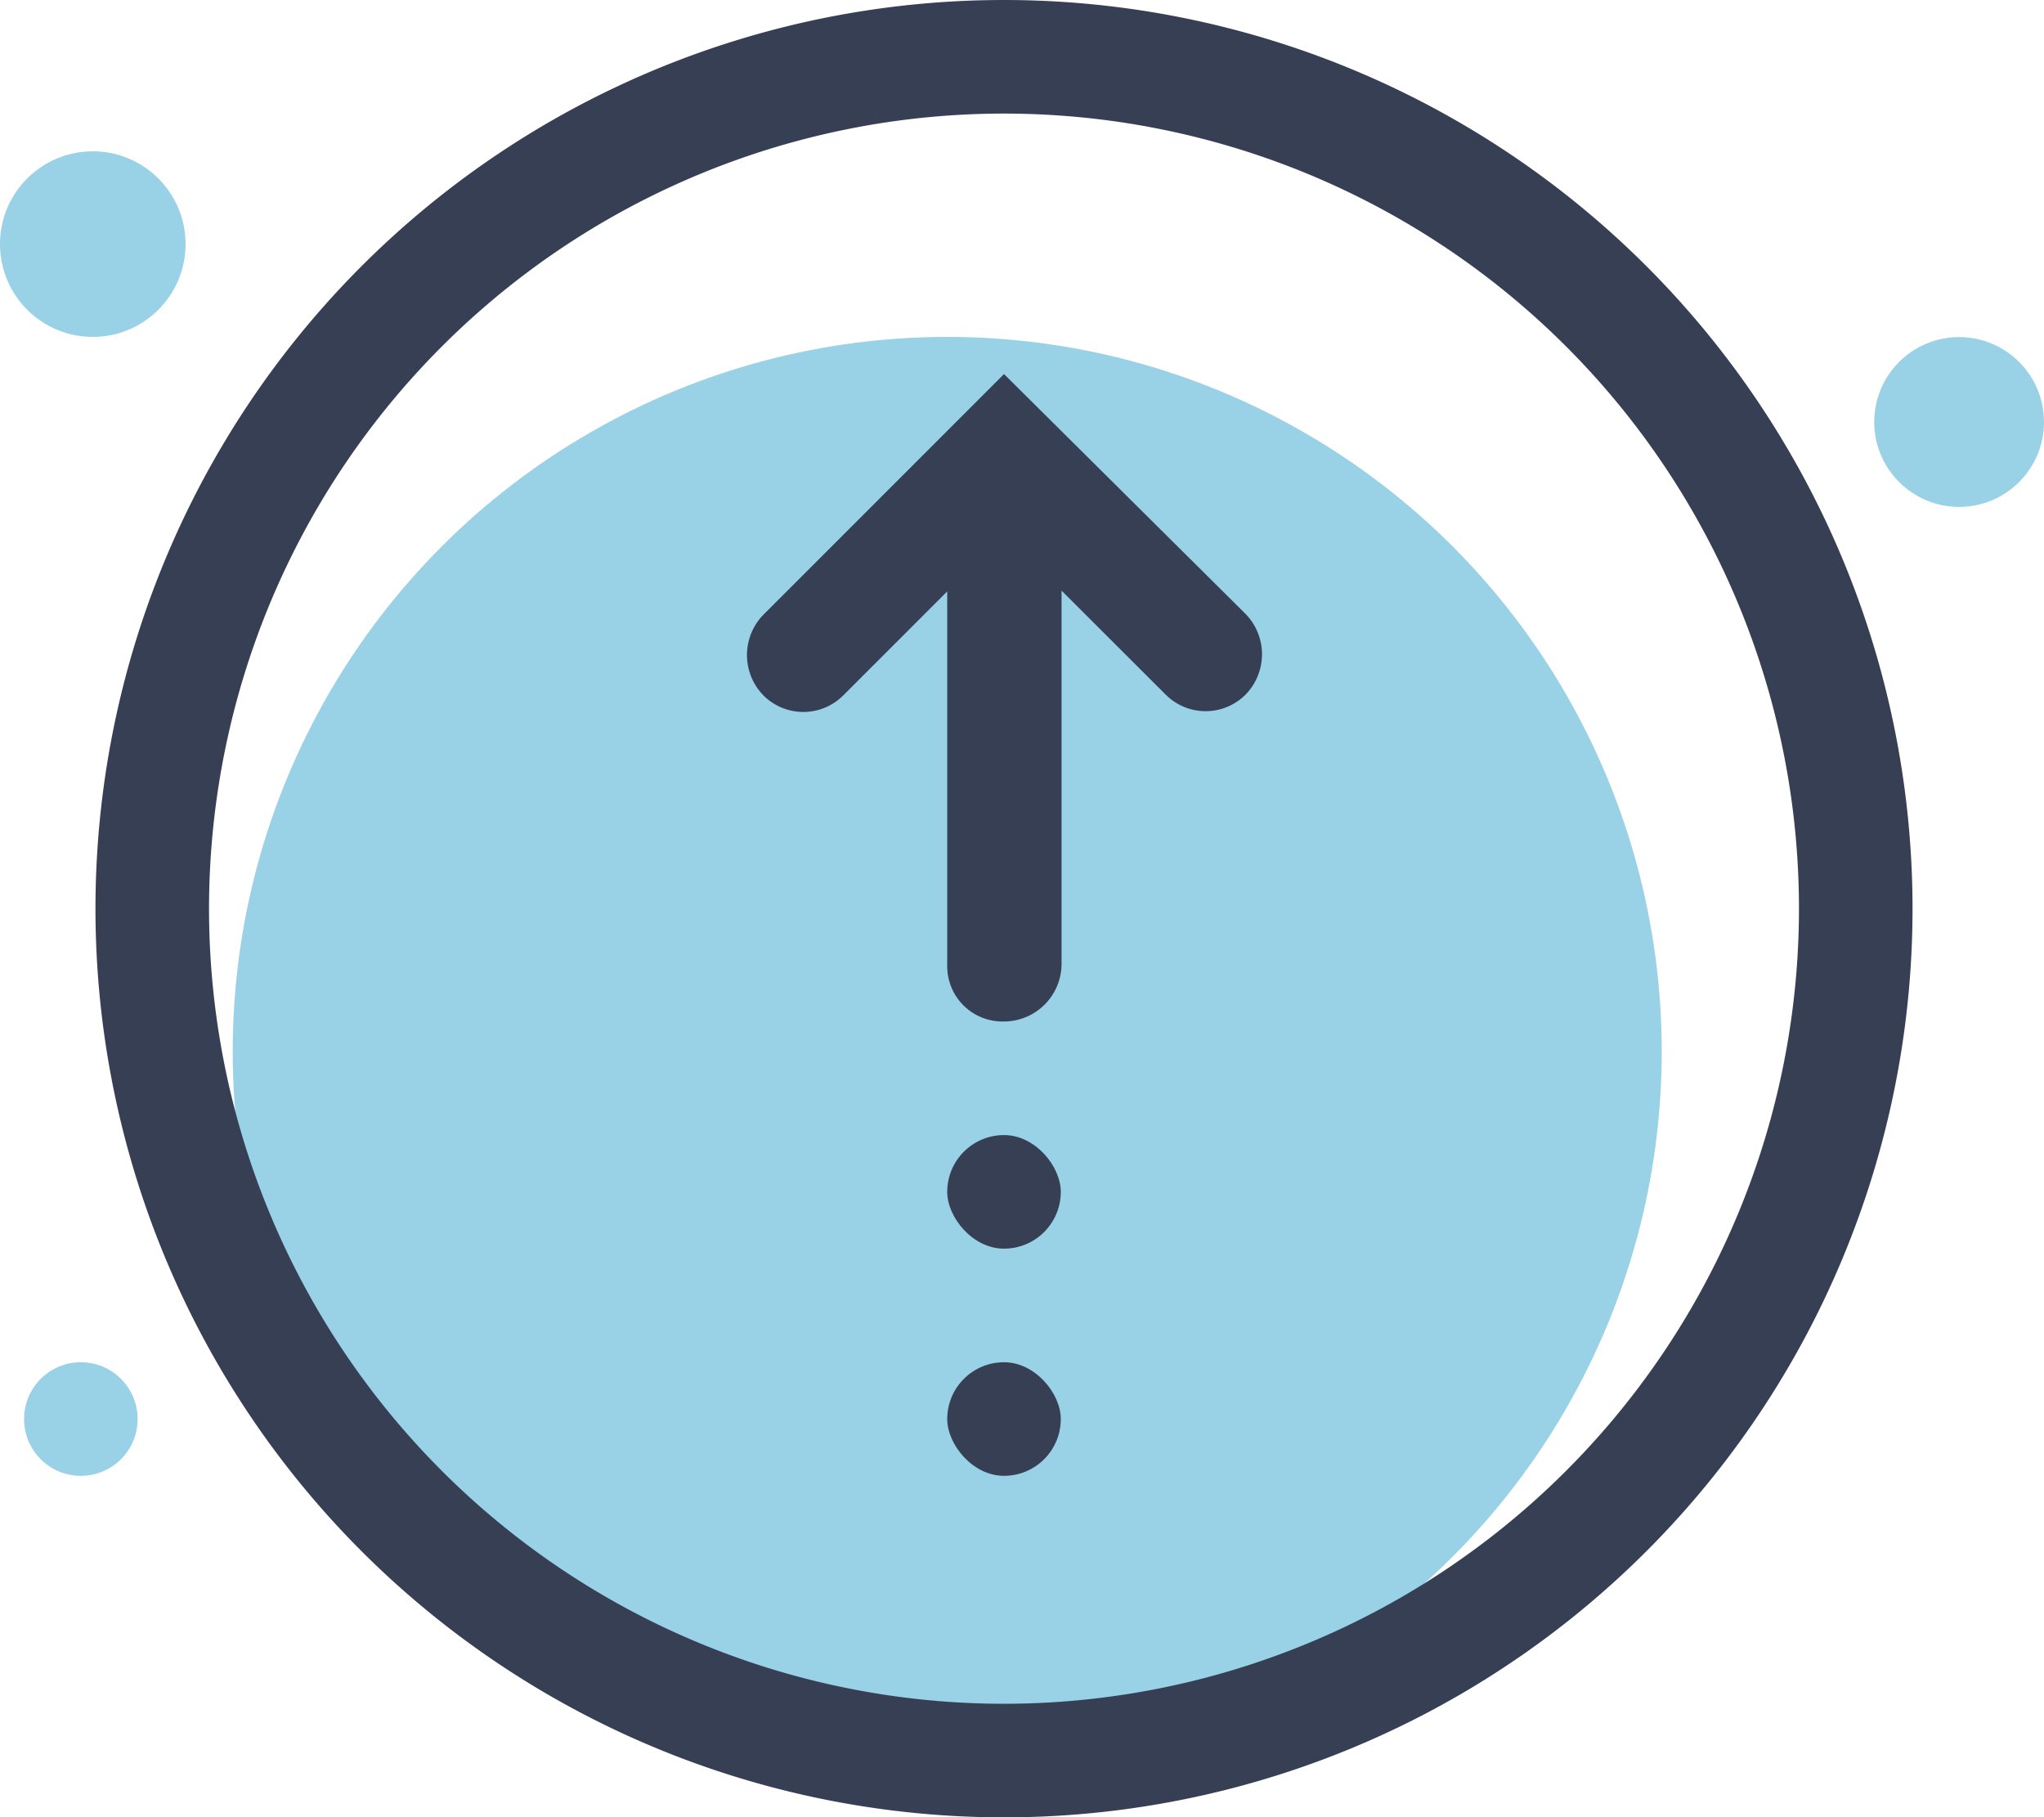
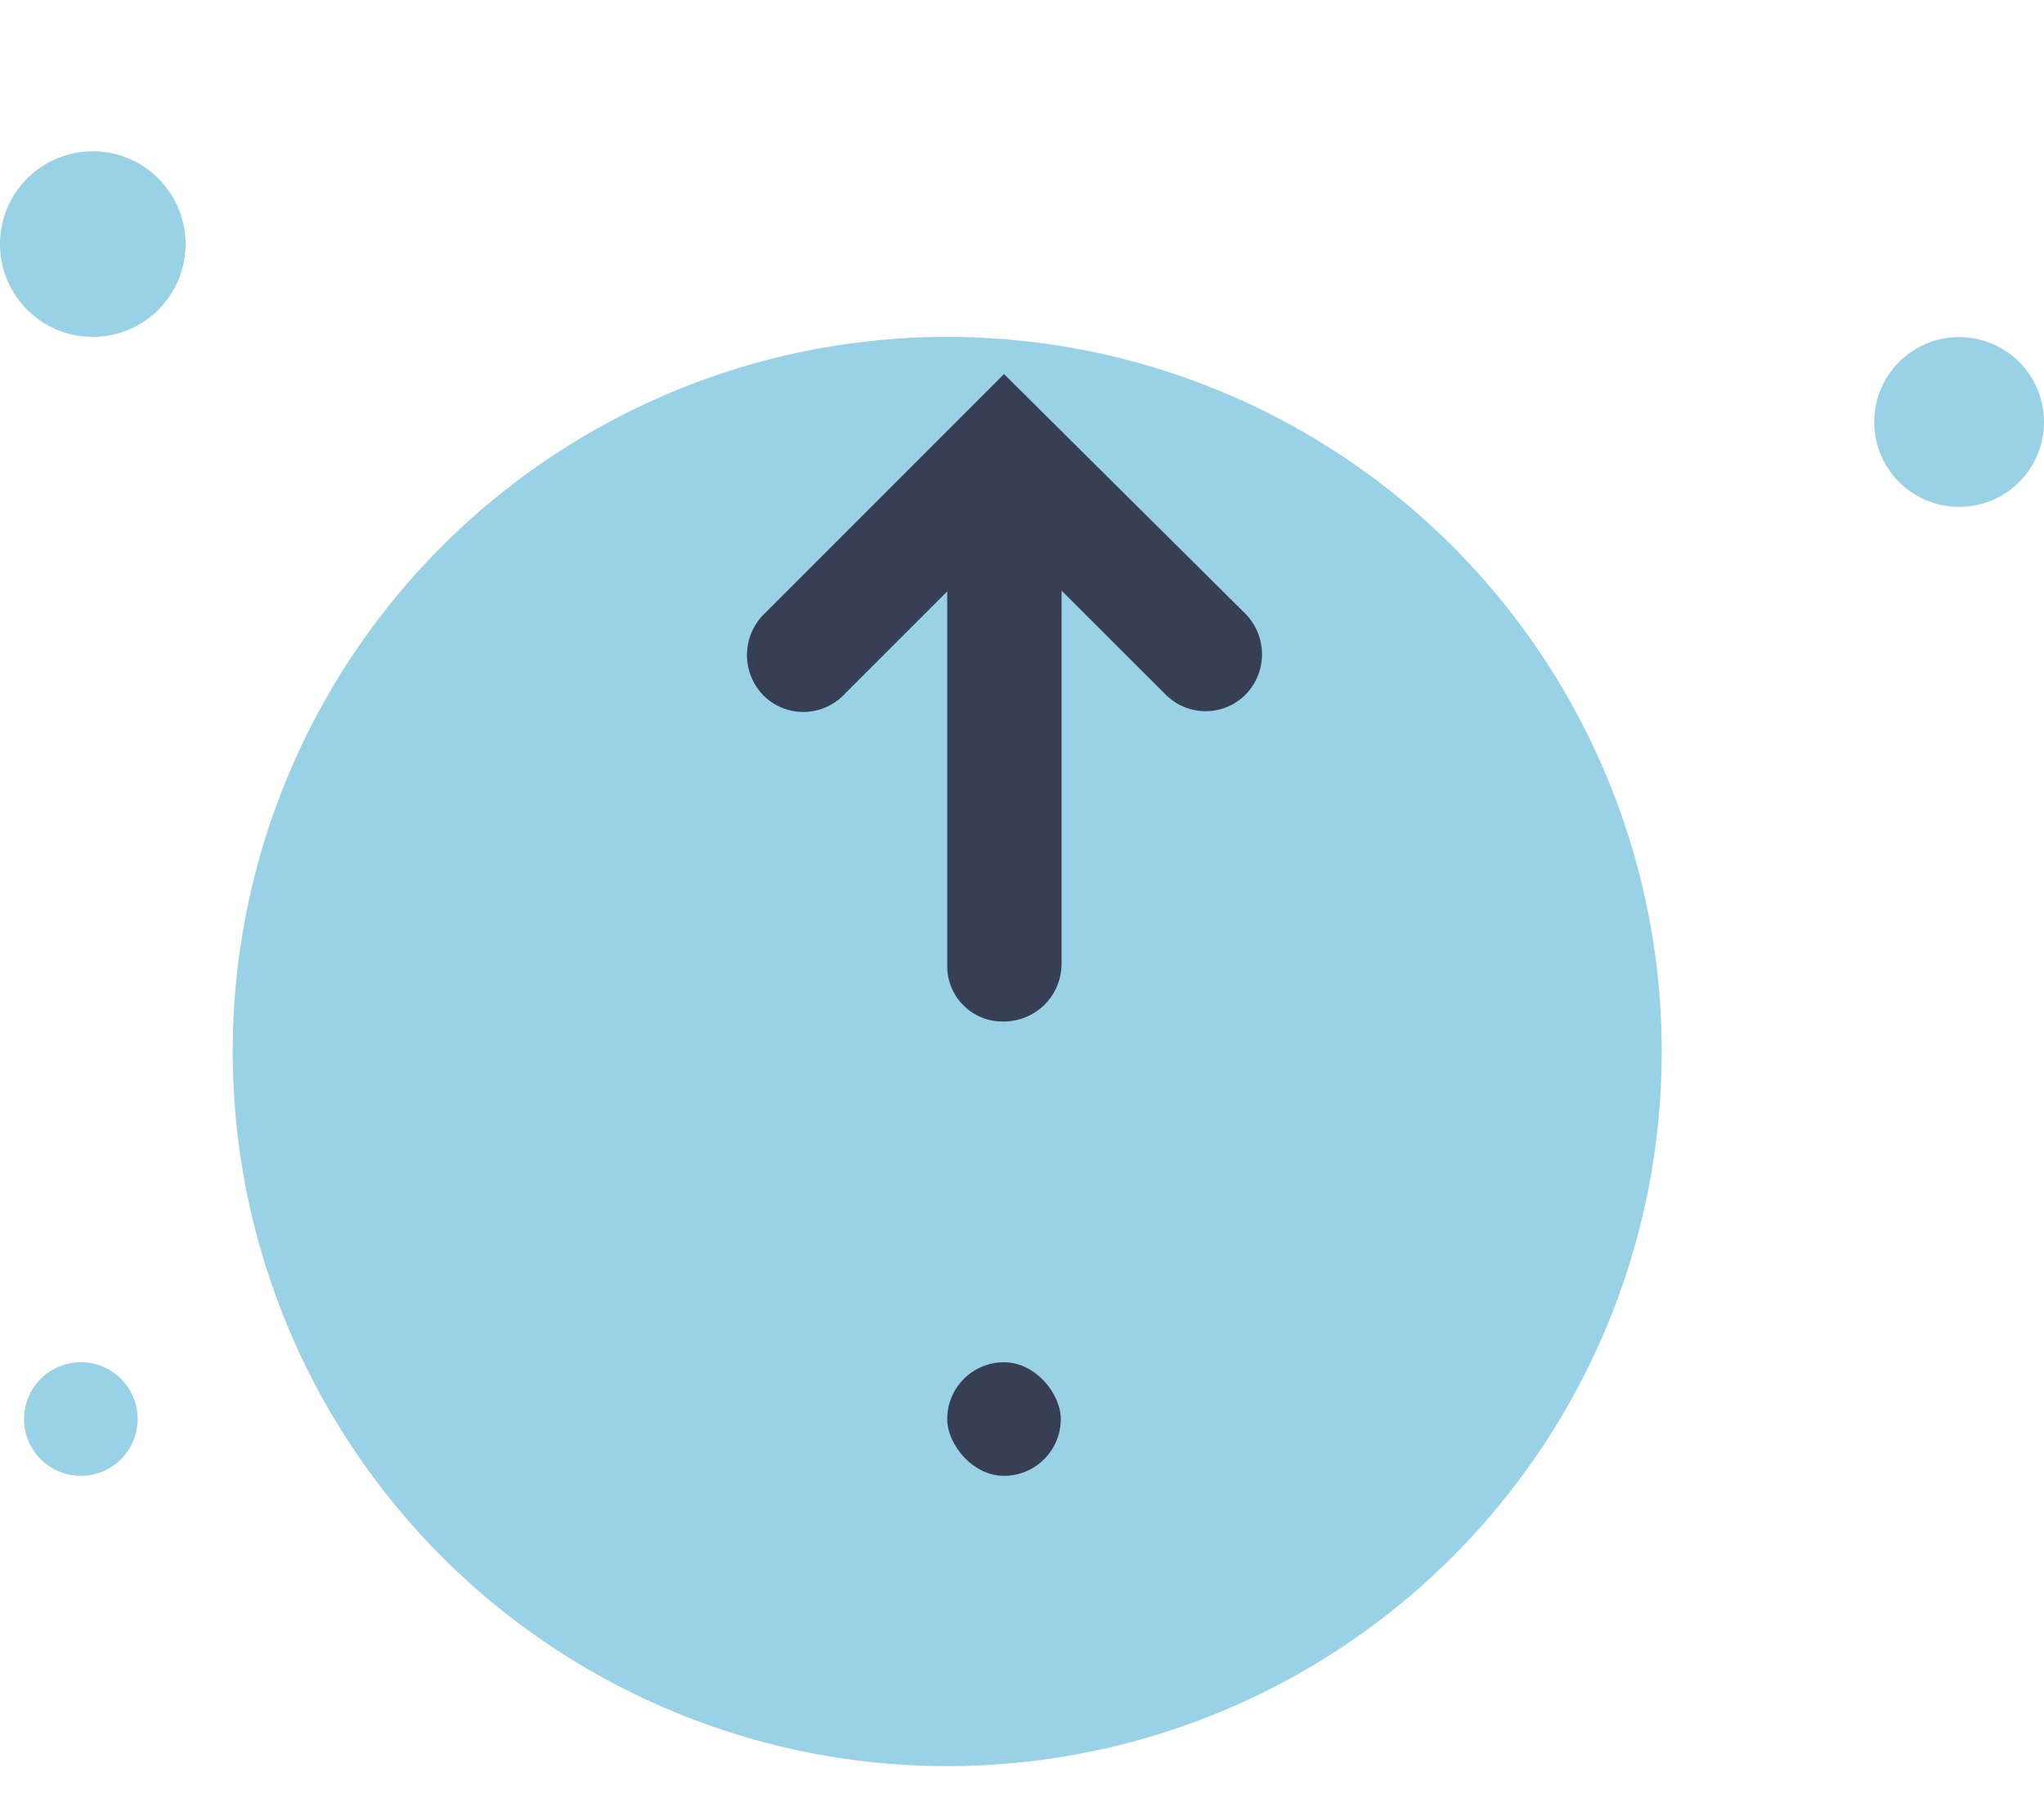
<svg xmlns="http://www.w3.org/2000/svg" viewBox="0 0 106.19 94.4">
  <defs>
    <style>.cls-1{fill:#99d1e6;}.cls-2{fill:#373f54;}</style>
  </defs>
  <g id="Layer_2" data-name="Layer 2">
    <g id="Layer_1-2" data-name="Layer 1">
      <circle class="cls-1" cx="49.21" cy="54.62" r="37.12" />
      <path class="cls-2" d="M39.65,36.11h0a2.93,2.93,0,0,0,4.17,0l5.39-5.39V50.19a2.87,2.87,0,0,0,2.87,2.87h.07a3,3,0,0,0,3-3c0-6.07,0-19.38,0-19.38l5.4,5.39a2.93,2.93,0,0,0,4.17,0h0a3,3,0,0,0,0-4.17L52.16,19.43,39.65,31.94A3,3,0,0,0,39.65,36.11Z" />
-       <rect class="cls-2" x="49.21" y="58.96" width="5.9" height="5.9" rx="2.95" />
      <rect class="cls-2" x="49.21" y="70.76" width="5.9" height="5.9" rx="2.95" />
-       <path class="cls-2" d="M52.16,0a47.2,47.2,0,1,0,47.2,47.2A47.2,47.2,0,0,0,52.16,0Zm0,88.5a41.3,41.3,0,1,1,41.3-41.3A41.31,41.31,0,0,1,52.16,88.5Z" />
      <circle class="cls-1" cx="101.78" cy="21.92" r="4.41" />
      <circle class="cls-1" cx="4.82" cy="12.68" r="4.82" />
      <circle class="cls-1" cx="4.2" cy="73.71" r="2.95" />
    </g>
  </g>
</svg>